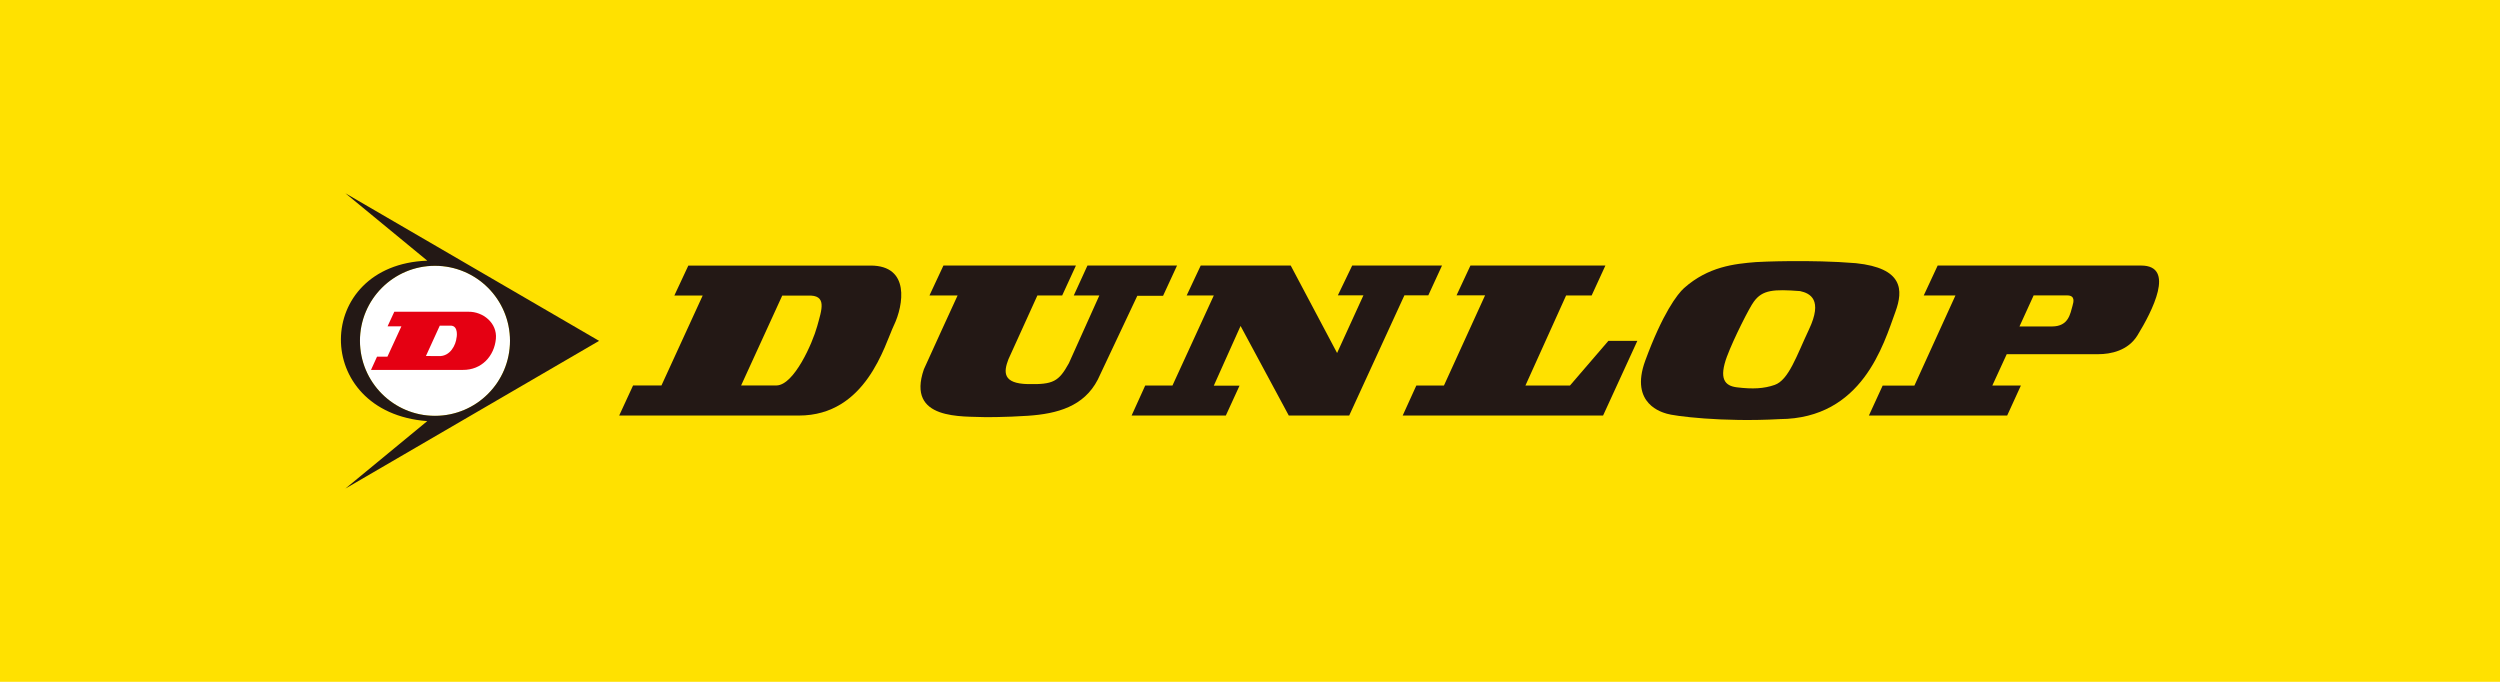
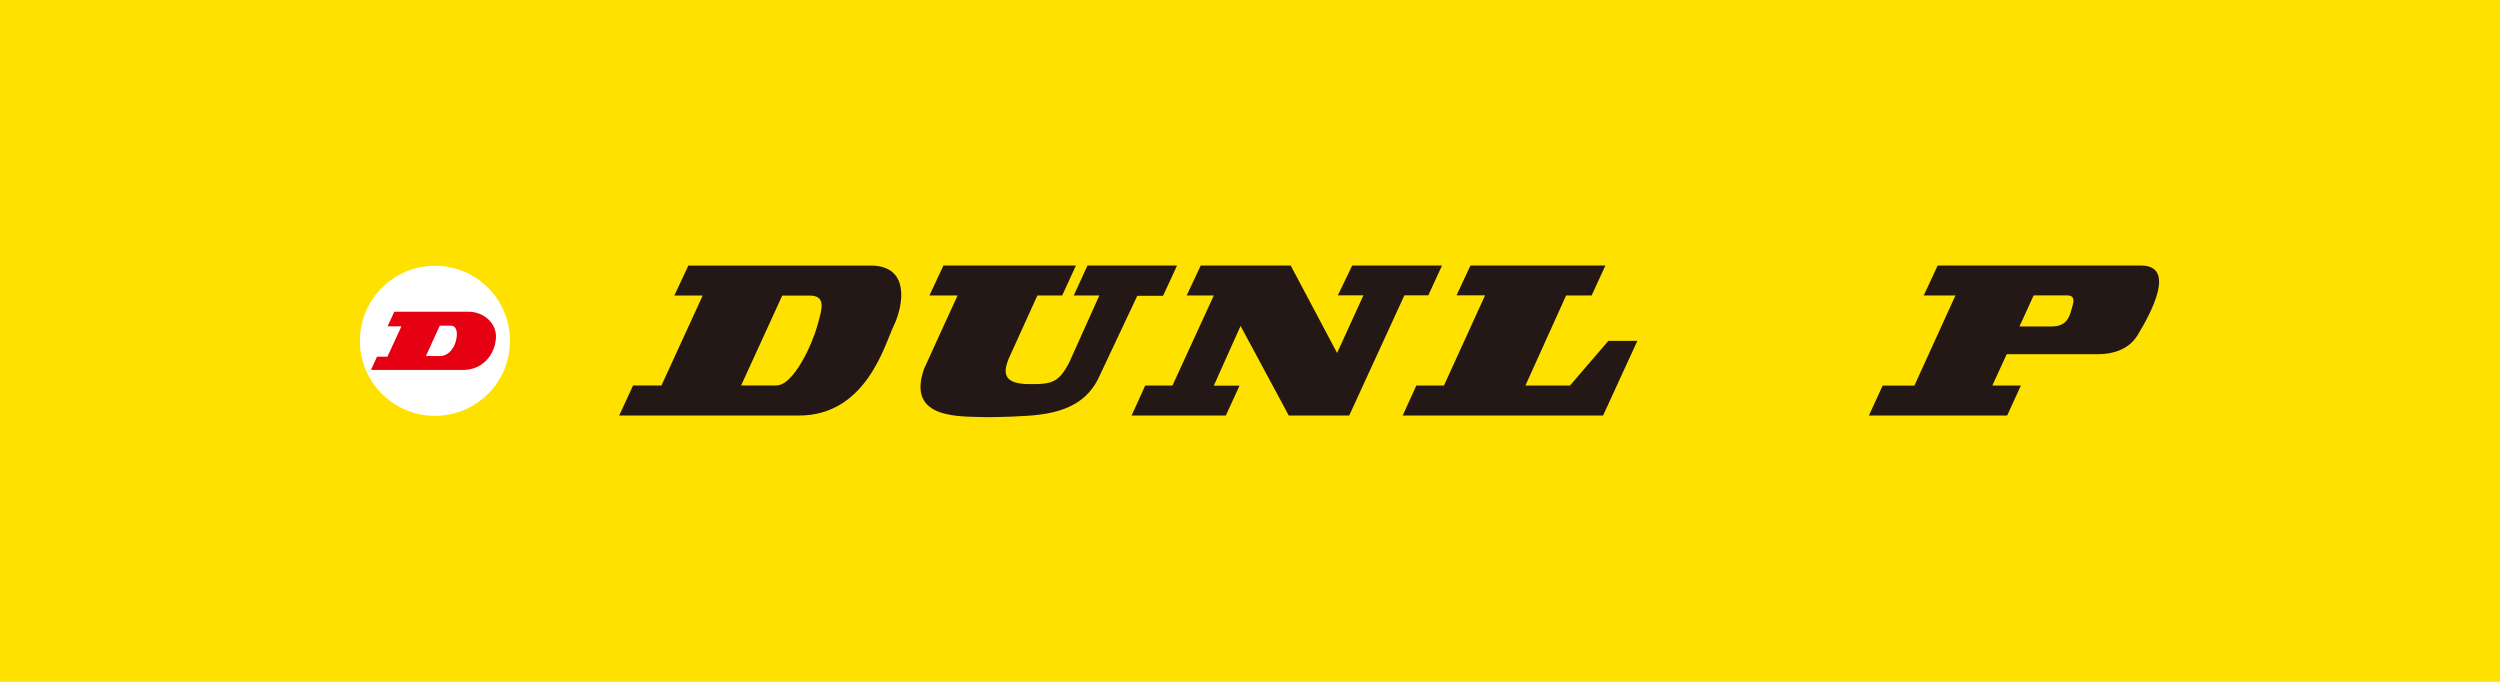
<svg xmlns="http://www.w3.org/2000/svg" version="1.1" viewBox="0 0 110 30">
  <defs>
    <style>
      .cls-1 {
        fill: #ffe100;
      }

      .cls-2 {
        fill: #231815;
      }

      .cls-3 {
        fill: #fff;
      }

      .cls-4 {
        fill: #e50012;
      }
    </style>
  </defs>
  <g>
    <g id="_レイヤー_1" data-name="レイヤー_1">
      <rect class="cls-1" y="0" width="110" height="30" />
      <path class="cls-3" d="M22.44,14.996c0,1.823-1.478,3.301-3.301,3.301s-3.302-1.478-3.302-3.301,1.478-3.301,3.302-3.301,3.301,1.478,3.301,3.301Z" />
-       <path class="cls-2" d="M26.36,14.998l-11.164-6.495,3.605,2.967c-5.023.177-5.112,6.677-.002,7.059l-3.603,2.969,11.164-6.5ZM15.838,14.996c0-1.823,1.478-3.301,3.301-3.301s3.301,1.478,3.301,3.301-1.478,3.301-3.301,3.301-3.301-1.478-3.301-3.301Z" />
      <path class="cls-4" d="M16.589,15.694l-.265.582h4.041c.828.007,1.383-.609,1.454-1.367.066-.705-.574-1.199-1.199-1.192h-3.271l-.295.64h.608l-.616,1.337h-.457ZM19.351,14.328h.461c.394-.015.273.573.276.523-.025.306-.269.841-.785.817l-.562-.004.61-1.337Z" />
      <path class="cls-2" d="M94.209,11.685h-8.952l-.612,1.315h1.395l-1.806,3.966h-1.397l-.605,1.317h6.084l.604-1.321h-1.257l.633-1.378h4.03c.545,0,1.308-.153,1.723-.829.646-1.055,1.687-3.071.16-3.071ZM91.193,13.448c-.104.365-.177.91-.894.916h-1.442l.623-1.366h1.472c.371-.001.284.297.24.449Z" />
      <polygon class="cls-2" points="61.793 12.996 62.845 12.996 63.448 11.685 59.496 11.685 58.865 12.996 59.99 12.996 58.832 15.532 56.792 11.685 52.831 11.685 52.213 13.001 53.407 13.001 51.588 16.964 50.389 16.964 49.791 18.283 53.937 18.283 54.539 16.97 53.407 16.97 54.585 14.342 56.706 18.283 59.365 18.283 61.793 12.996" />
      <path class="cls-2" d="M39.336,14.306c.414-.872.72-2.621-1.028-2.621h-8.021l-.615,1.317h1.247l-1.815,3.959h-1.249l-.611,1.323h7.905c2.965,0,3.772-3.105,4.186-3.978ZM34.169,16.96h-1.56l1.809-3.953h1.117c.872-.046.625.608.421,1.349-.203.741-1.017,2.588-1.788,2.604Z" />
      <path class="cls-2" d="M43.395,18.355c-.051-.002.829.007,1.835-.061,1.294-.089,2.461-.408,3.072-1.59l1.74-3.69h1.134l.614-1.33h-3.942l-.602,1.317h1.125l-1.341,2.983c-.447.807-.687.938-1.799.916-1.112-.022-1.079-.523-.861-1.091l1.275-2.808h1.091l.605-1.317h-5.83l-.615,1.317h1.238s-1.46,3.179-1.482,3.245c-.786,2.266,1.704,2.062,2.741,2.109Z" />
      <polygon class="cls-2" points="63.533 16.965 62.318 16.965 61.719 18.283 70.536 18.283 72.043 14.998 70.769 14.998 69.077 16.965 67.118 16.965 68.909 13 70.033 13 70.637 11.685 64.699 11.685 64.088 12.994 65.344 12.994 63.533 16.965" />
-       <path class="cls-2" d="M73.331,18.201c.305.102,2.448.382,4.977.24,3.639-.023,4.565-3.283,5.092-4.726.347-.949.346-1.917-1.74-2.135-1.987-.165-4.24-.061-4.399-.048-.948.076-2.094.197-3.16,1.141-.296.265-.944,1.113-1.709,3.194-.712,1.936.799,2.287.939,2.333ZM75.994,15.668c.29-.775.986-2.148,1.175-2.395.378-.523.872-.552,2.035-.465.442.097,1.011.375.392,1.686-.543,1.15-.891,2.228-1.512,2.443-.474.164-.964.19-1.656.106-.541-.065-.809-.374-.435-1.376Z" />
    </g>
  </g>
</svg>